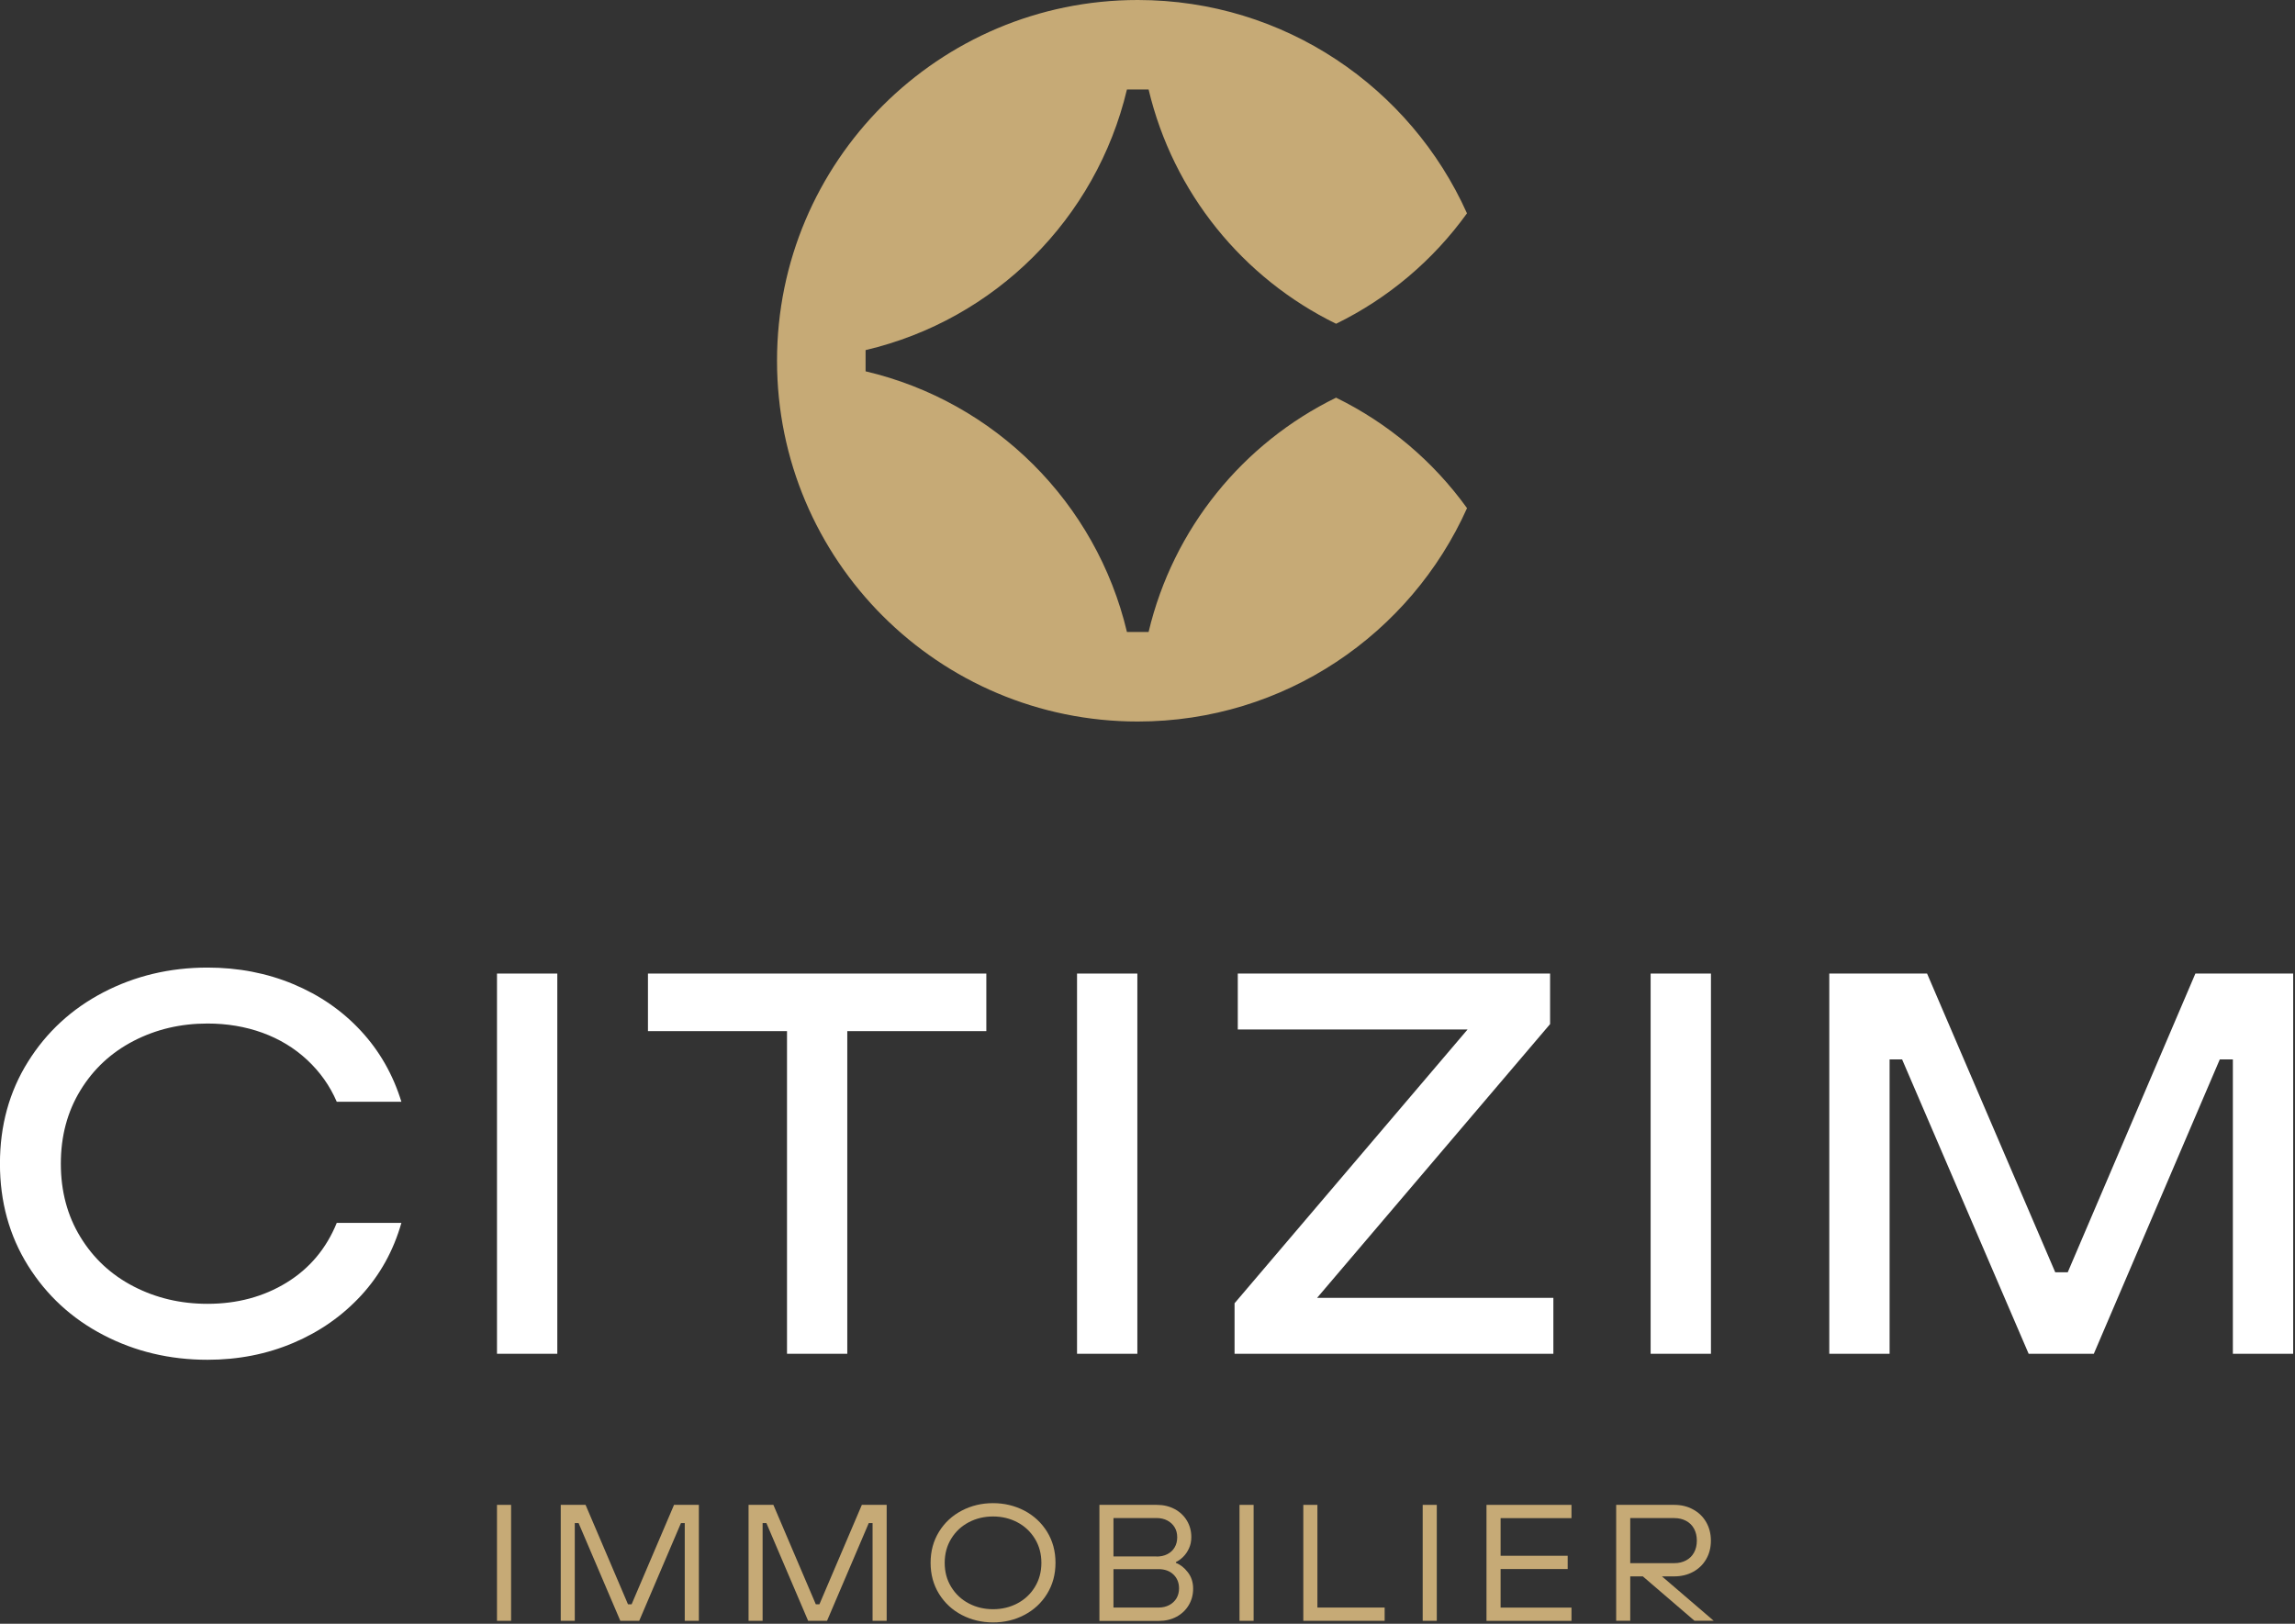
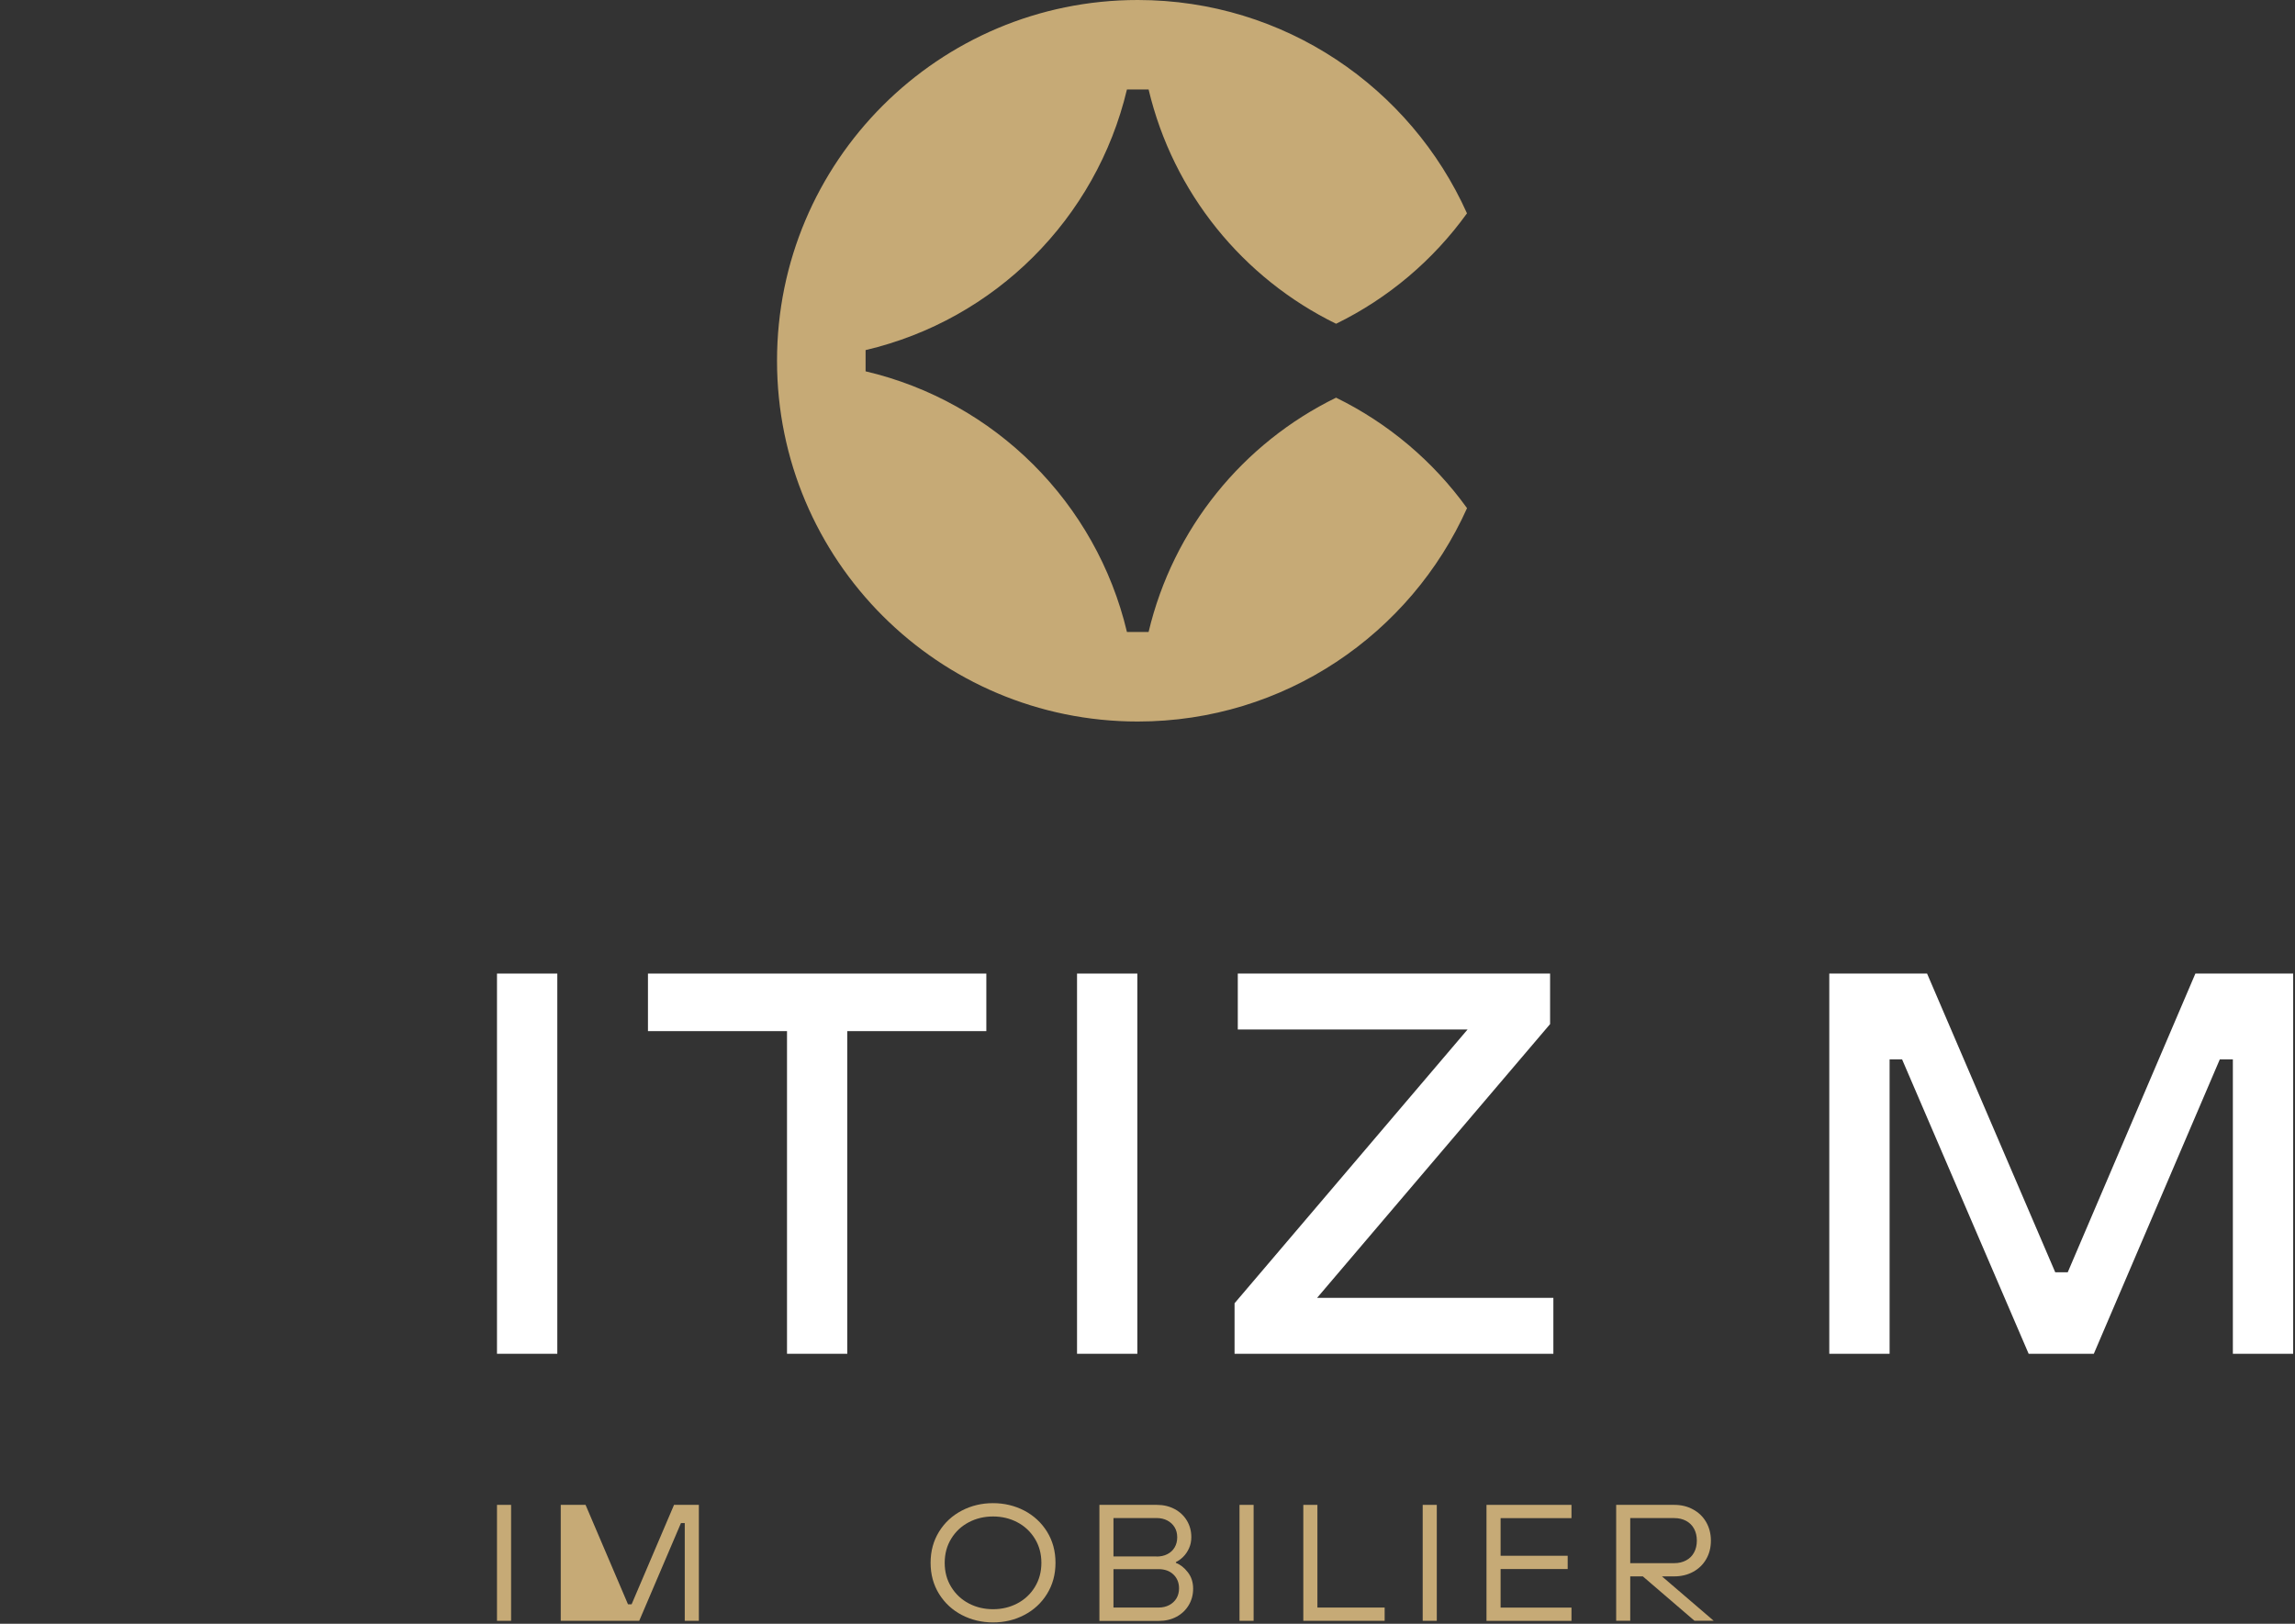
<svg xmlns="http://www.w3.org/2000/svg" width="441" height="312" viewBox="0 0 441 312" fill="none">
  <rect x="0" y="0" width="441" height="312" fill="#333333" stroke="none" />
  <g clip-path="url(#clip0_2007_4389)">
    <path d="M256.74 76.41C238.83 85.16 225.43 101.56 220.71 121.43H216.55C210.65 96.59 191.19 77.18 166.33 71.35V67.27C191.19 61.44 210.65 42.02 216.55 17.19H220.71C225.43 37.06 238.84 53.46 256.74 62.21C266.79 57.3 275.42 49.98 281.89 40.99C271.06 16.84 246.82 0 218.63 0C180.35 0 149.31 31.03 149.31 69.32C149.31 107.61 180.34 138.64 218.63 138.64C246.82 138.64 271.07 121.8 281.9 97.64C275.43 88.65 266.79 81.34 256.75 76.42L256.74 76.41Z" fill="#C6AA76" />
-     <path d="M39.87 261.28C32.63 261.28 25.97 259.7 19.88 256.53C13.79 253.37 8.96 248.91 5.37 243.17C1.79 237.43 -0.01 230.91 -0.01 223.6C-0.01 216.29 1.78 209.77 5.37 204.03C8.95 198.29 13.79 193.84 19.88 190.67C25.97 187.51 32.63 185.92 39.87 185.92C45.78 185.92 51.28 186.98 56.36 189.1C61.44 191.22 65.77 194.21 69.35 198.08C72.93 201.94 75.52 206.48 77.13 211.7H64.71C63.39 208.64 61.49 205.96 59.02 203.66C56.55 201.36 53.68 199.63 50.41 198.44C47.14 197.26 43.63 196.67 39.87 196.67C34.72 196.67 29.99 197.78 25.68 200.01C21.37 202.24 17.96 205.4 15.45 209.51C12.94 213.62 11.69 218.31 11.69 223.6C11.69 228.89 12.94 233.59 15.45 237.69C17.96 241.8 21.36 244.96 25.68 247.19C29.99 249.42 34.72 250.53 39.87 250.53C45.57 250.53 50.64 249.17 55.06 246.46C59.48 243.75 62.7 239.92 64.71 234.98H77.13C75.6 240.34 73.02 244.98 69.41 248.91C65.79 252.84 61.44 255.89 56.36 258.04C51.28 260.2 45.78 261.28 39.87 261.28Z" fill="white" />
    <path d="M95.5 260.13V187.07H107.09V260.13H95.5Z" fill="white" />
    <path d="M151.23 260.13V198.13H124.51V187.07H189.53V198.13H162.81V260.13H151.22H151.23Z" fill="white" />
    <path d="M206.96 260.13V187.07H218.55V260.13H206.96Z" fill="white" />
    <path d="M237.23 260.13V250.42L282 197.82H237.85V187.07H297.86V196.78L253.09 249.38H298.49V260.13H237.22H237.23Z" fill="white" />
-     <path d="M317.18 260.13V187.07H328.77V260.13H317.18Z" fill="white" />
    <path d="M351.51 260.13V187.07H370.3L394.93 244.47H397.33L421.86 187.07H440.65V260.13H429.06V203.56H426.55L402.34 260.13H389.82L365.5 203.56H363.1V260.13H351.51Z" fill="white" />
    <path d="M95.5 311.44V289.16H98.21V311.44H95.5Z" fill="#C6AA76" />
-     <path d="M107.75 311.44V289.16H112.52L120.67 308.26H121.37L129.52 289.16H134.29V311.44H131.58V292.66H130.85L122.83 311.44H119.2L111.18 292.66H110.45V311.44H107.74H107.75Z" fill="#C6AA76" />
-     <path d="M143.84 311.44V289.16H148.61L156.76 308.26H157.46L165.61 289.16H170.38V311.44H167.67V292.66H166.94L158.92 311.44H155.29L147.27 292.66H146.54V311.44H143.83H143.84Z" fill="#C6AA76" />
+     <path d="M107.75 311.44V289.16H112.52L120.67 308.26H121.37L129.52 289.16H134.29V311.44H131.58V292.66H130.85L122.83 311.44H119.2H110.45V311.44H107.74H107.75Z" fill="#C6AA76" />
    <path d="M190.82 311.75C188.66 311.75 186.66 311.27 184.82 310.32C182.98 309.36 181.53 308.01 180.44 306.26C179.36 304.51 178.82 302.52 178.82 300.29C178.82 298.06 179.36 296.07 180.44 294.32C181.52 292.57 182.98 291.22 184.82 290.26C186.66 289.3 188.66 288.83 190.82 288.83C192.98 288.83 194.98 289.31 196.82 290.26C198.65 291.22 200.11 292.57 201.2 294.32C202.28 296.07 202.82 298.06 202.82 300.29C202.82 302.52 202.28 304.51 201.2 306.26C200.12 308.01 198.66 309.36 196.82 310.32C194.98 311.28 192.98 311.75 190.82 311.75ZM190.82 309.21C192.52 309.21 194.07 308.84 195.48 308.1C196.89 307.36 198.02 306.31 198.85 304.95C199.69 303.59 200.11 302.04 200.11 300.3C200.11 298.56 199.69 297.01 198.85 295.65C198.01 294.29 196.89 293.24 195.48 292.5C194.07 291.76 192.51 291.39 190.82 291.39C189.13 291.39 187.57 291.76 186.16 292.5C184.75 293.24 183.62 294.29 182.79 295.65C181.95 297.01 181.53 298.56 181.53 300.3C181.53 302.04 181.95 303.59 182.79 304.95C183.63 306.31 184.75 307.36 186.16 308.1C187.57 308.84 189.13 309.21 190.82 309.21Z" fill="#C6AA76" />
    <path d="M211.26 311.44V289.16H222.3C223.57 289.16 224.71 289.43 225.72 289.97C226.73 290.51 227.51 291.25 228.08 292.2C228.64 293.14 228.92 294.2 228.92 295.37C228.92 296.15 228.77 296.87 228.47 297.52C228.17 298.17 227.8 298.71 227.34 299.16C226.88 299.61 226.42 299.93 225.96 300.15V300.31C226.81 300.63 227.57 301.23 228.25 302.11C228.93 302.99 229.27 304.04 229.27 305.25C229.27 306.46 228.99 307.47 228.43 308.42C227.87 309.36 227.09 310.11 226.09 310.65C225.09 311.19 223.95 311.46 222.65 311.46H211.26V311.44ZM222.24 299.09C223.02 299.09 223.72 298.94 224.32 298.63C224.92 298.32 225.39 297.89 225.72 297.32C226.05 296.76 226.21 296.12 226.21 295.39C226.21 294.66 226.05 294.03 225.72 293.48C225.39 292.93 224.92 292.49 224.32 292.17C223.72 291.85 223.02 291.69 222.24 291.69H213.96V299.07H222.24V299.09ZM222.62 308.89C223.4 308.89 224.09 308.73 224.69 308.41C225.28 308.09 225.75 307.66 226.07 307.11C226.4 306.56 226.56 305.92 226.56 305.2C226.56 304.12 226.2 303.23 225.48 302.54C224.76 301.85 223.8 301.51 222.62 301.51H213.96V308.89H222.62Z" fill="#C6AA76" />
    <path d="M238.18 311.44V289.16H240.89V311.44H238.18Z" fill="#C6AA76" />
    <path d="M250.44 311.44V289.16H253.15V308.89H266.07V311.44H250.44Z" fill="#C6AA76" />
    <path d="M273.38 311.44V289.16H276.09V311.44H273.38Z" fill="#C6AA76" />
    <path d="M285.64 311.44V289.16H301.97V291.71H288.35V298.94H301.24V301.49H288.35V308.9H301.97V311.45H285.64V311.44Z" fill="#C6AA76" />
    <path d="M310.56 311.44V289.16H321.73C323.07 289.16 324.27 289.45 325.34 290.04C326.41 290.62 327.25 291.43 327.85 292.47C328.45 293.51 328.76 294.7 328.76 296.03C328.76 297.36 328.46 298.56 327.85 299.6C327.25 300.64 326.41 301.45 325.34 302.03C324.27 302.61 323.06 302.9 321.73 302.9H318.61V302.26L329.3 311.43H325.61L315.68 302.9H313.26V311.43H310.55L310.56 311.44ZM321.73 300.36C322.58 300.36 323.33 300.18 323.99 299.83C324.65 299.48 325.16 298.98 325.52 298.32C325.88 297.66 326.06 296.9 326.06 296.03C326.06 295.16 325.88 294.4 325.52 293.74C325.16 293.08 324.65 292.58 323.99 292.23C323.33 291.88 322.58 291.7 321.73 291.7H313.26V300.36H321.73Z" fill="#C6AA76" />
  </g>
  <defs>
    <clipPath id="clip0_2007_4389">
      <rect width="440.65" height="311.75" fill="white" />
    </clipPath>
  </defs>
</svg>